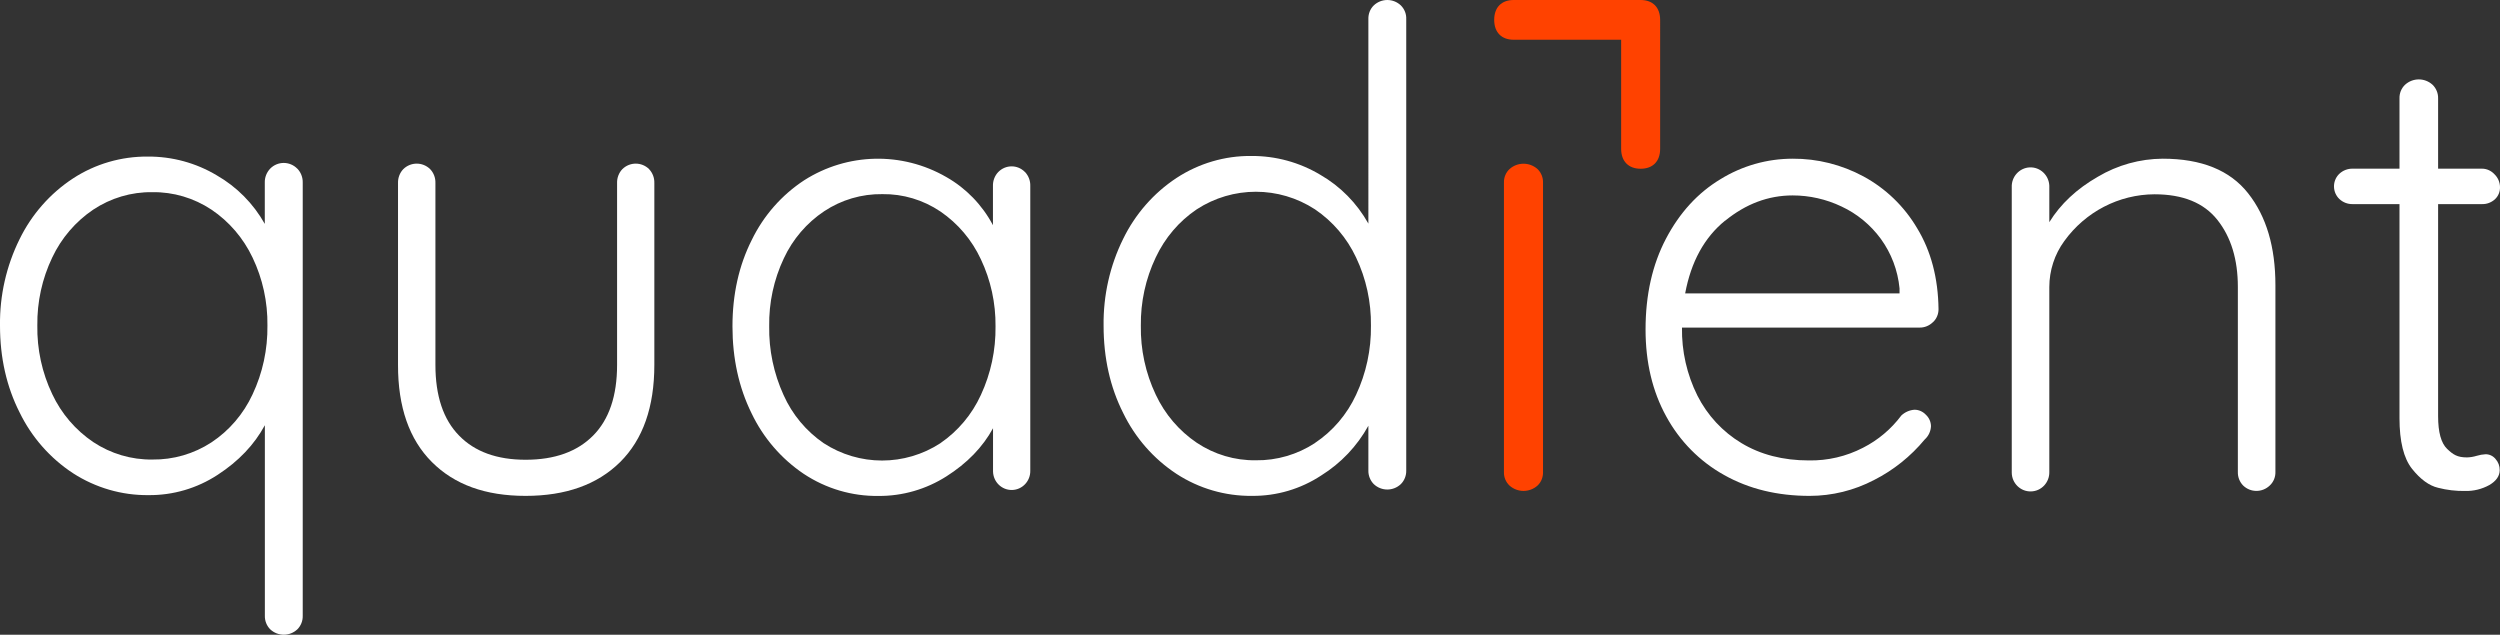
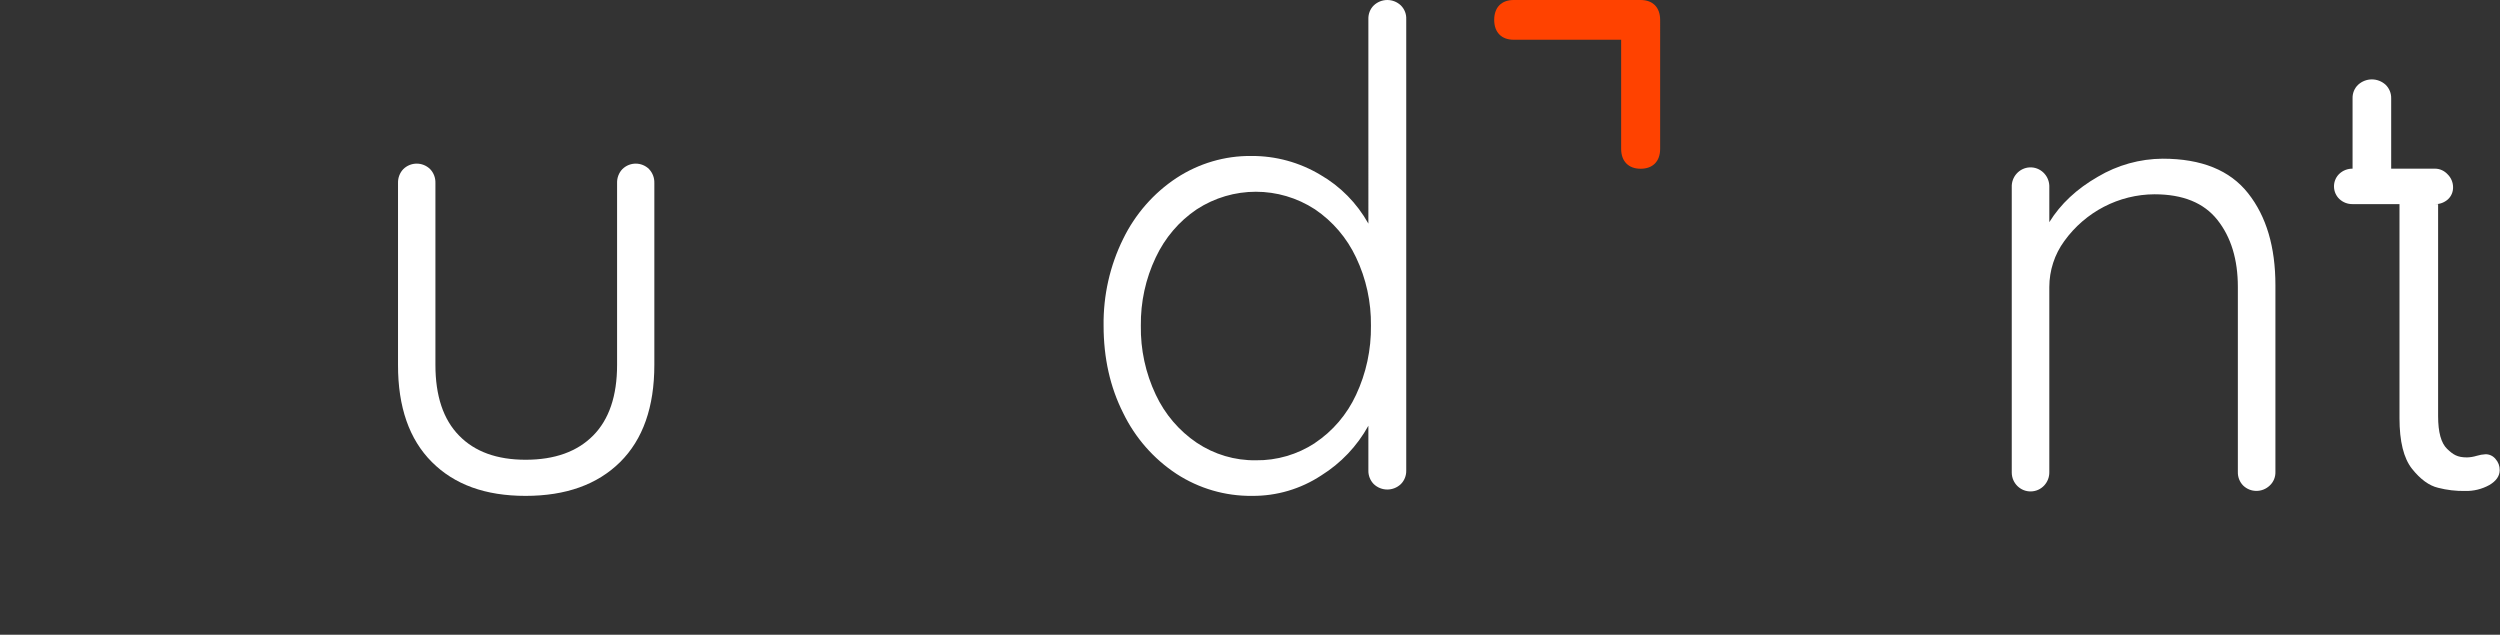
<svg xmlns="http://www.w3.org/2000/svg" id="b" viewBox="0 0 330.83 84">
  <rect x="0" y="0" width="330.83" height="84" fill="#333333" stroke="none" />
  <defs>
    <style>.d{fill:#fff;}.e{fill:#ff4200;}</style>
  </defs>
  <g id="c">
-     <path class="d" d="m39.35,22.32c.47.49.73,1.16.71,1.85v57.31c.02.68-.24,1.33-.71,1.8-1.01.95-2.58.95-3.59,0-.47-.47-.73-1.13-.71-1.8v-25.21c-1.4,2.58-3.47,4.76-6.24,6.56-2.73,1.79-5.91,2.72-9.15,2.69-3.54.04-7.01-.97-10-2.9-3.02-1.98-5.46-4.75-7.06-8.03C.87,51.18,0,47.34,0,43.08c-.05-3.97.84-7.89,2.59-11.43,1.6-3.27,4.04-6.05,7.06-8.03,2.95-1.93,6.4-2.93,9.91-2.9,3.2-.02,6.36.83,9.12,2.48,2.65,1.52,4.85,3.74,6.36,6.43v-5.46c-.02-.69.24-1.35.71-1.85.99-1.01,2.6-1.01,3.59,0h0Zm-11.37,36.22c2.36-1.56,4.24-3.76,5.44-6.35,1.34-2.84,2.01-5.96,1.97-9.12.04-3.11-.63-6.19-1.97-8.99-1.22-2.57-3.1-4.77-5.44-6.34-2.32-1.54-5.04-2.35-7.82-2.31-2.78-.04-5.5.77-7.82,2.31-2.34,1.58-4.22,3.77-5.43,6.34-1.34,2.8-2.01,5.88-1.97,8.99-.05,3.14.62,6.25,1.97,9.08,1.21,2.58,3.09,4.77,5.43,6.35,2.32,1.54,5.05,2.35,7.82,2.31,2.77.04,5.49-.75,7.82-2.27h0Z" />
    <path class="d" d="m85.89,22.38c.47.49.72,1.15.7,1.84v24.07c0,5.58-1.51,9.86-4.52,12.85-3.02,2.99-7.2,4.48-12.52,4.48s-9.41-1.49-12.4-4.48c-2.99-2.99-4.49-7.27-4.48-12.85v-24.07c-.02-.68.23-1.35.7-1.84.99-.97,2.56-.97,3.55,0,.47.49.72,1.15.7,1.84v24.07c0,4.1,1.04,7.22,3.13,9.35,2.08,2.14,5.02,3.2,8.81,3.2,3.84,0,6.82-1.07,8.93-3.2,2.11-2.13,3.17-5.25,3.17-9.35v-24.07c-.02-.68.23-1.35.7-1.84.99-.97,2.55-.97,3.54,0Z" />
-     <path class="d" d="m135.64,22.76c.47.5.72,1.16.7,1.84v37.68c.03,1.38-1.05,2.53-2.41,2.56s-2.49-1.06-2.52-2.45c0-.04,0-.08,0-.11v-5.61c-1.37,2.51-3.43,4.63-6.17,6.37-2.69,1.71-5.8,2.61-8.97,2.59-3.52.05-6.97-.97-9.92-2.93-2.97-2-5.36-4.78-6.91-8.04-1.67-3.4-2.51-7.23-2.51-11.47s.85-8.05,2.55-11.43c1.57-3.23,3.97-5.96,6.95-7.91,5.72-3.64,12.94-3.8,18.8-.42,2.61,1.48,4.75,3.69,6.17,6.37v-5.19c-.02-.68.23-1.35.7-1.84.96-.99,2.53-1.01,3.51-.03.01.01.02.02.03.03h0Zm-11.19,35.88c2.32-1.59,4.17-3.79,5.35-6.37,1.32-2.84,1.98-5.95,1.94-9.09.03-3.07-.63-6.11-1.94-8.87-1.19-2.56-3.04-4.74-5.35-6.32-2.28-1.54-4.96-2.34-7.69-2.3-2.73-.04-5.41.75-7.69,2.26-2.31,1.54-4.16,3.7-5.34,6.23-1.33,2.81-1.99,5.89-1.94,9-.05,3.13.6,6.24,1.9,9.09,1.15,2.58,2.99,4.78,5.3,6.37,4.71,3.07,10.76,3.07,15.47,0Z" />
    <path class="d" d="m185.38.72c.48.48.74,1.13.71,1.81v59.72c.02.68-.24,1.34-.71,1.81-1.01.96-2.58.96-3.59,0-.47-.48-.73-1.14-.71-1.81v-5.91c-1.49,2.7-3.64,4.96-6.24,6.58-2.72,1.79-5.91,2.73-9.15,2.7-3.54.04-7.02-.97-10-2.91-3.03-1.99-5.47-4.78-7.06-8.06-1.73-3.43-2.59-7.29-2.59-11.56-.05-3.98.83-7.92,2.59-11.48,1.6-3.28,4.04-6.07,7.06-8.06,2.95-1.93,6.4-2.95,9.91-2.91,3.21-.02,6.36.84,9.12,2.49,2.66,1.53,4.85,3.76,6.36,6.46V2.53c-.02-.68.23-1.34.71-1.81,1.01-.96,2.58-.96,3.59,0h0Zm-11.37,57.9c2.36-1.57,4.24-3.78,5.44-6.37,1.34-2.86,2.01-5.99,1.97-9.15.04-3.12-.63-6.22-1.97-9.03-1.21-2.58-3.09-4.78-5.44-6.37-4.77-3.1-10.87-3.1-15.64,0-2.35,1.58-4.22,3.79-5.43,6.37-1.34,2.81-2.01,5.91-1.97,9.03-.05,3.15.62,6.27,1.97,9.12,1.21,2.59,3.09,4.79,5.43,6.37,2.32,1.55,5.04,2.36,7.82,2.32,2.77.04,5.49-.76,7.82-2.28h0Z" />
-     <path class="e" d="m203.46,64.26c-1.06.94-2.64.94-3.7,0-.49-.46-.76-1.11-.74-1.79V24.16c-.02-.68.25-1.33.74-1.79,1.06-.94,2.64-.94,3.7,0,.48.46.75,1.12.73,1.79v38.31c.02.68-.24,1.33-.73,1.79Z" />
    <path class="e" d="m219.69,2.63C219.69.98,218.72,0,217.11,0h-16.8c-1.62,0-2.58.98-2.58,2.63s.97,2.63,2.58,2.63h14.22v14.44c0,1.64.97,2.63,2.58,2.63s2.58-.98,2.58-2.63V2.63Z" />
-     <path class="d" d="m255.78,42.64c-.47.46-1.1.72-1.75.71h-31.45c-.05,3.12.65,6.21,2.04,9,1.32,2.61,3.34,4.79,5.82,6.28,2.53,1.53,5.51,2.3,8.94,2.3,2.48.04,4.94-.53,7.16-1.68,1.99-1.01,3.72-2.47,5.07-4.27.48-.45,1.1-.72,1.75-.76.57,0,1.11.25,1.5.67.42.39.66.93.67,1.51-.03.68-.33,1.31-.83,1.76-1.85,2.23-4.13,4.06-6.7,5.36-2.64,1.38-5.56,2.1-8.53,2.1-4.27,0-8.04-.92-11.31-2.76-3.22-1.79-5.88-4.48-7.66-7.75-1.83-3.32-2.74-7.16-2.74-11.51,0-4.58.9-8.58,2.7-12.01,1.8-3.43,4.2-6.06,7.2-7.87,2.88-1.78,6.19-2.72,9.57-2.72,3.26-.02,6.48.79,9.36,2.34,2.94,1.59,5.4,3.96,7.11,6.86,1.83,3.01,2.78,6.59,2.83,10.72,0,.65-.26,1.28-.74,1.72Zm-27.5-13.44c-2.74,2.23-4.5,5.44-5.28,9.63h28.37v-.67c-.23-2.38-1.09-4.65-2.49-6.57-1.35-1.84-3.14-3.31-5.2-4.27-2.02-.96-4.22-1.46-6.45-1.46-3.22,0-6.2,1.12-8.94,3.35Z" />
    <path class="d" d="m297.5,25.58c2.41,3.05,3.61,7.1,3.61,12.15v24.72c.02.68-.25,1.34-.75,1.8-.99.95-2.54.95-3.52,0-.47-.48-.72-1.13-.7-1.8v-24.47c0-3.64-.9-6.6-2.7-8.87-1.79-2.27-4.57-3.4-8.33-3.4-4.72.02-9.14,2.32-11.93,6.18-1.29,1.76-1.99,3.9-1.99,6.1v24.47c.03,1.39-1.06,2.55-2.44,2.57-1.37.03-2.51-1.08-2.53-2.47,0-.03,0-.07,0-.1V24.78c-.06-1.39,1.01-2.57,2.38-2.63,1.37-.06,2.53,1.03,2.59,2.42,0,.07,0,.14,0,.21v4.62c1.49-2.41,3.63-4.41,6.42-6.01,2.61-1.55,5.56-2.37,8.58-2.39,5.14,0,8.91,1.53,11.31,4.58Z" />
-     <path class="d" d="m322.64,27.01v28.07c0,2.12.4,3.56,1.19,4.32.79.75,1.33,1.13,2.63,1.13.43-.01.86-.08,1.28-.21.39-.12.79-.19,1.19-.21.51,0,.99.23,1.31.63.36.4.56.92.55,1.47,0,.78-.46,1.44-1.36,1.97-.99.55-2.1.82-3.23.79-1.2.02-2.4-.12-3.56-.42-1.19-.28-2.34-1.12-3.45-2.51-1.11-1.4-1.66-3.63-1.66-6.7v-28.33h-6.21c-.65.01-1.27-.23-1.74-.67-.91-.86-.96-2.31-.12-3.23.04-.04.08-.08.12-.12.47-.44,1.1-.68,1.74-.67h6.21v-9.3c-.02-.68.24-1.33.73-1.8,1.04-.95,2.61-.95,3.65,0,.48.47.75,1.13.73,1.8v9.3h5.81c.63,0,1.23.28,1.66.75.45.44.71,1.04.72,1.68.02.62-.23,1.22-.68,1.63-.47.42-1.08.65-1.7.63h-5.81Z" />
+     <path class="d" d="m322.64,27.01v28.07c0,2.12.4,3.56,1.19,4.32.79.75,1.33,1.13,2.63,1.13.43-.01.86-.08,1.28-.21.39-.12.79-.19,1.19-.21.51,0,.99.23,1.31.63.36.4.56.92.55,1.47,0,.78-.46,1.44-1.36,1.97-.99.55-2.1.82-3.23.79-1.2.02-2.4-.12-3.56-.42-1.19-.28-2.34-1.12-3.45-2.51-1.11-1.4-1.66-3.63-1.66-6.7v-28.33h-6.21c-.65.01-1.27-.23-1.74-.67-.91-.86-.96-2.31-.12-3.23.04-.04.08-.08.12-.12.47-.44,1.1-.68,1.74-.67v-9.3c-.02-.68.24-1.33.73-1.8,1.04-.95,2.61-.95,3.65,0,.48.47.75,1.13.73,1.8v9.3h5.81c.63,0,1.23.28,1.66.75.45.44.71,1.04.72,1.68.02.62-.23,1.22-.68,1.63-.47.42-1.08.65-1.7.63h-5.81Z" />
  </g>
</svg>